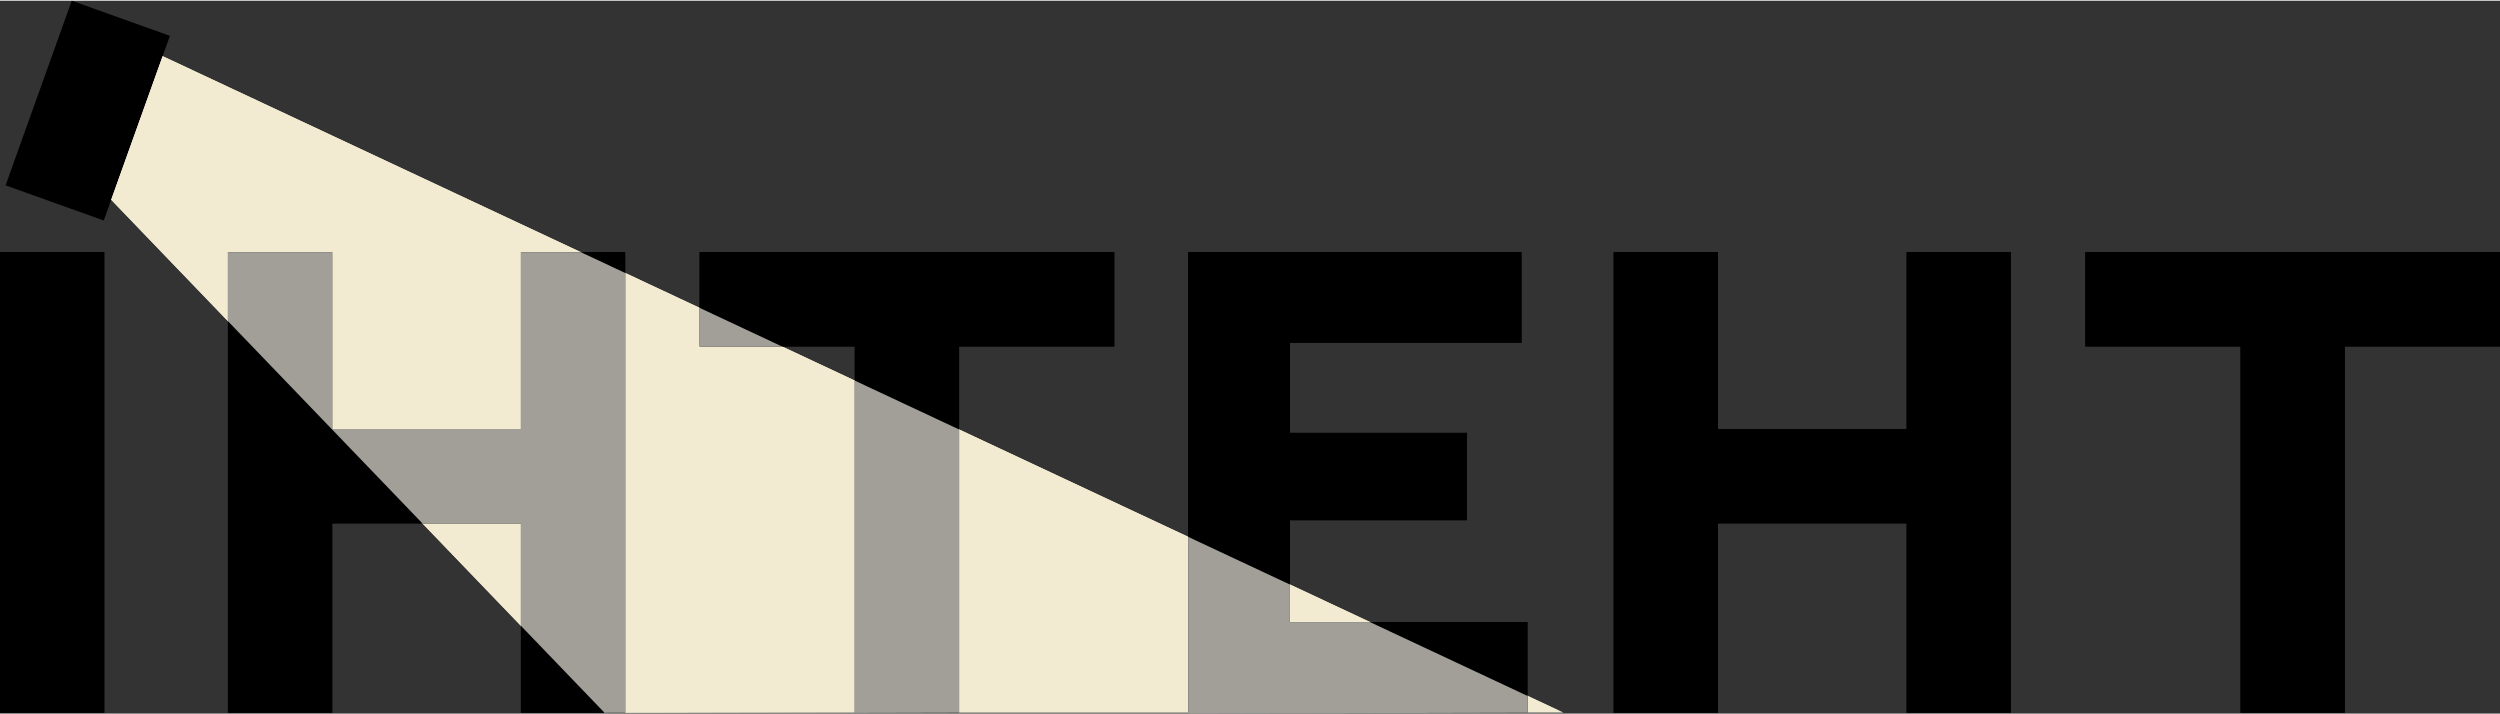
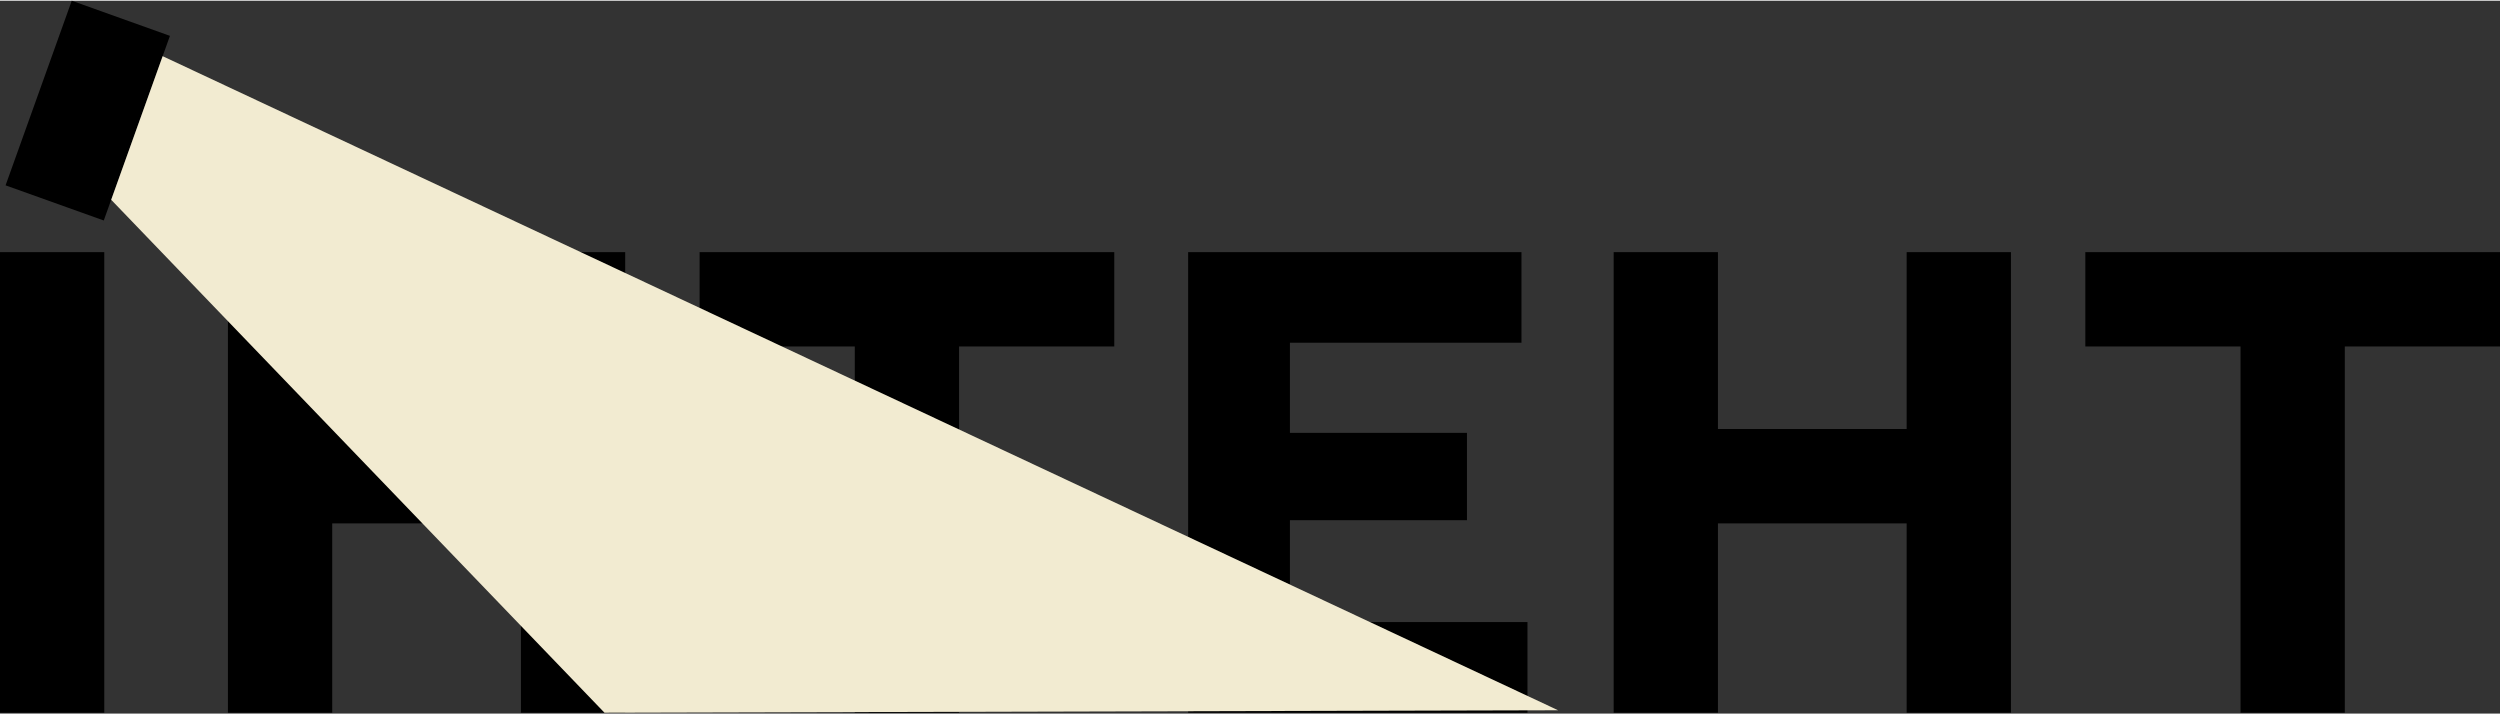
<svg xmlns="http://www.w3.org/2000/svg" xml:space="preserve" width="245px" height="70px" version="1.1" style="shape-rendering:geometricPrecision; text-rendering:geometricPrecision; image-rendering:optimizeQuality; fill-rule:evenodd; clip-rule:evenodd" viewBox="0 0 121.573 34.666">
  <rect x="0" y="0" width="121.573" height="34.666" fill="#333333" stroke="none" />
  <defs>
    <style type="text/css">
   
    .fil1 {fill:#F2EBD1}
    .fil0 {fill:black;fill-rule:nonzero}
    .fil2 {fill:#A19F98;fill-rule:nonzero}
   
  </style>
  </defs>
  <g id="Layer_x0020_1">
    <path class="fil0" d="M0 34.624l5.071 0 0 -22.399 -5.071 0 0 22.399zm54.186 -22.399l-20.165 0 0 4.589 7.546 0 0 17.81 5.072 0 0 -17.81 7.547 0 0 -4.589zm8.542 17.992l0 -4.956 8.609 0 0 -4.246 -8.609 0 0 -4.382 11.26 0 0 -4.408 -16.21 0 0 22.399 16.502 0 0 -4.407 -11.552 0zm58.845 -17.992l-20.165 0 0 4.589 7.547 0 0 17.81 5.071 0 0 -17.81 7.547 0 0 -4.589zm-96.241 0l0 8.603 -9.177 0 0 -8.603 -5.071 0 0 22.399 5.071 0 0 -9.207 9.177 0 0 9.207 5.071 0 0 -22.399 -5.071 0zm67.387 0l0 8.603 -9.177 0 0 -8.603 -5.071 0 0 22.399 5.071 0 0 -9.207 9.177 0 0 9.207 5.072 0 0 -22.399 -5.072 0z" />
    <polygon class="fil0" points="0.271,8.979 5.046,10.688 8.264,1.709 3.489,0 " />
    <polygon class="fil1" points="7.909,2.697 5.407,9.68 29.395,34.624 75.769,34.505 " />
-     <polygon class="fil1" points="7.909,2.697 5.407,9.68 29.395,34.624 76.027,34.618 " />
-     <path class="fil0" d="M0 34.624l5.071 0 0 -22.399 -5.071 0 0 22.399zm54.186 -22.399l-20.165 0 0 4.589 7.546 0 0 17.81 5.072 0 0 -17.81 7.547 0 0 -4.589zm8.542 17.992l0 -4.956 8.609 0 0 -4.246 -8.609 0 0 -4.382 11.26 0 0 -4.408 -16.21 0 0 22.399 16.502 0 0 -4.407 -11.552 0zm58.845 -17.992l-20.165 0 0 4.589 7.547 0 0 17.81 5.071 0 0 -17.81 7.547 0 0 -4.589zm-96.241 0l0 8.603 -9.177 0 0 -8.603 -5.071 0 0 22.399 5.071 0 0 -9.207 9.177 0 0 9.207 5.071 0 0 -22.399 -5.071 0zm67.387 0l0 8.603 -9.177 0 0 -8.603 -5.071 0 0 22.399 5.071 0 0 -9.207 9.177 0 0 9.207 5.072 0 0 -22.399 -5.072 0z" />
-     <path class="fil2" d="M11.084 15.583l9.457 9.834 4.791 0 0 4.981 4.063 4.226 1.008 -0.003 0 -21.38 -2.166 -1.016 -2.905 0 0 8.603 -9.177 0 0 -8.603 -5.071 0 0 3.358zm30.483 19.052l5.072 -0.013 0 -13.771 -5.072 -2.377 0 16.161zm16.211 0.031l16.502 -0.042 0 -0.817 -7.659 -3.59 -3.893 0 0 -1.825 -4.95 -2.32 0 8.594zm-19.752 -17.852l-4.005 -1.878 0 1.878 4.005 0z" />
  </g>
</svg>